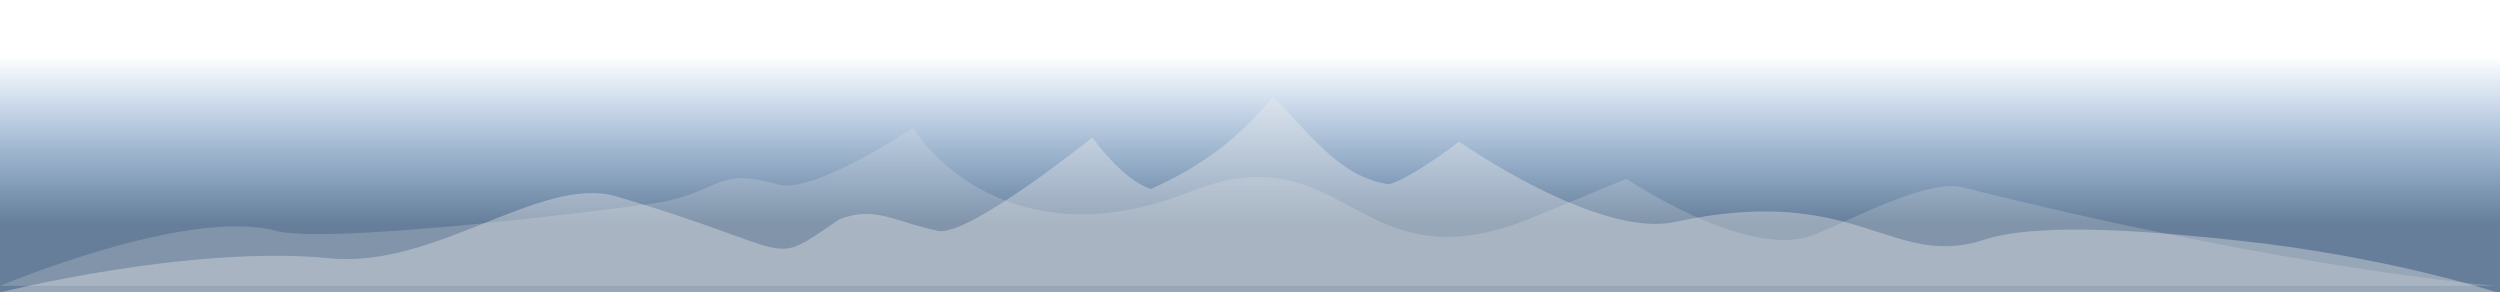
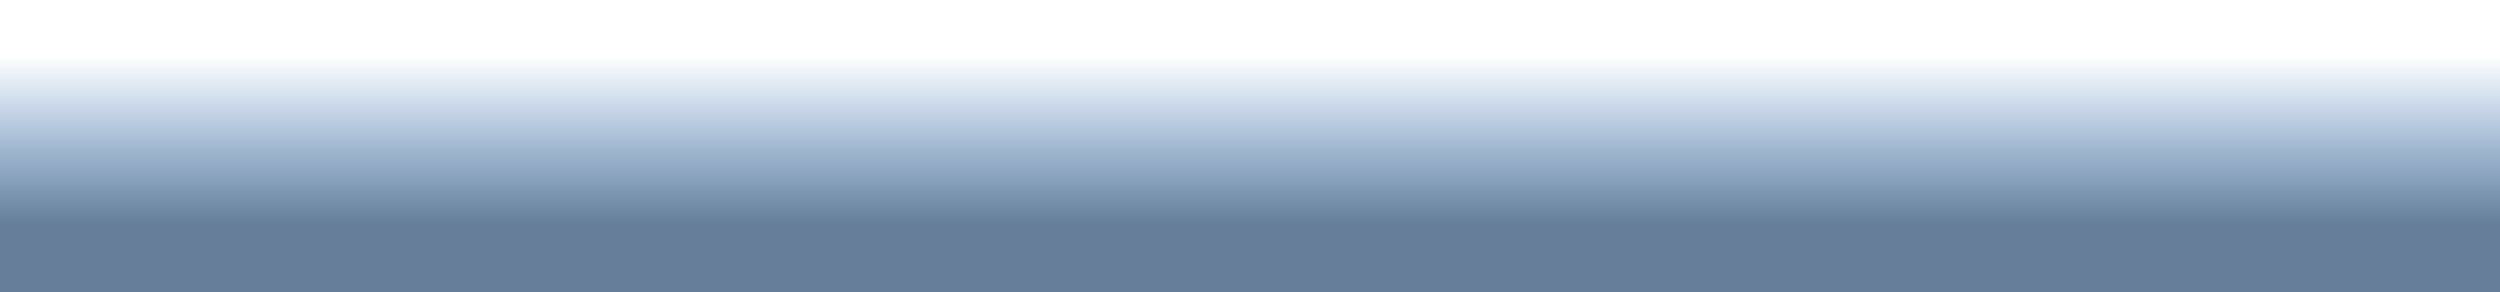
<svg xmlns="http://www.w3.org/2000/svg" width="100%" height="100%" viewBox="0 0 1609 188" version="1.1" xml:space="preserve" style="fill-rule:evenodd;clip-rule:evenodd;stroke-linejoin:round;stroke-miterlimit:2;">
  <g>
    <rect x="0" y="0" width="1619.5" height="196.5" style="fill:url(#_Linear1);" />
-     <path d="M587.546,82.342c13.054,20.966 70.5,83.675 178.479,41.041c100.704,-39.762 106.508,61.809 217.354,17.821c7.696,-3.054 63.388,-26.2 63.388,-26.2c-0,0 75.791,51.296 118.308,36.954c19.446,-6.562 73.742,-37.504 98.287,-31.358c214.017,53.579 343.638,63.4 343.638,63.4l-1607,0c0,0 120.208,-50.813 177.75,-35.433c31.321,8.37 191.304,-10.542 239.946,-17.23c46.854,-6.437 41.475,-24.72 82.837,-12.629c22.784,6.659 87.013,-36.366 87.013,-36.366Z" style="fill:#ebebeb;fill-opacity:0.2;" />
-     <path d="M894.079,118.571c14.467,-3.996 44.996,-27.388 44.996,-27.388c0,0 89.192,62.471 138.938,51.671c118.024,-25.625 138.758,31.071 199.179,11.383c36.462,-11.879 113.179,-4.783 162.946,0.53c96.833,10.329 166.862,33.4 166.862,33.4l-1607,-0c0,-0 122.738,-30.855 212.358,-21.93c68.03,6.775 136.067,-54.016 184.342,-39.829c121.013,35.571 96.192,46.85 143.367,14.805c23.433,-9.217 36.691,1.991 63.791,7.375c19.475,3.87 99.171,-60.084 99.171,-60.084c0,0 19.196,27.267 37.592,33.067c31.533,-13.625 57.837,-33.35 78.671,-59.463c22.92,22.875 42.941,52.334 74.787,56.463Z" style="fill:#ebebeb;fill-opacity:0.37;" />
  </g>
  <defs>
    <linearGradient id="_Linear1" x1="0" y1="0" x2="1" y2="0" gradientUnits="userSpaceOnUse" gradientTransform="matrix(6.23257e-15,107.861,-101.786,6.60461e-15,395.319,36.31)">
      <stop offset="0" style="stop-color:#407cbf;stop-opacity:0" />
      <stop offset="1" style="stop-color:#667e99;stop-opacity:1" />
    </linearGradient>
  </defs>
</svg>